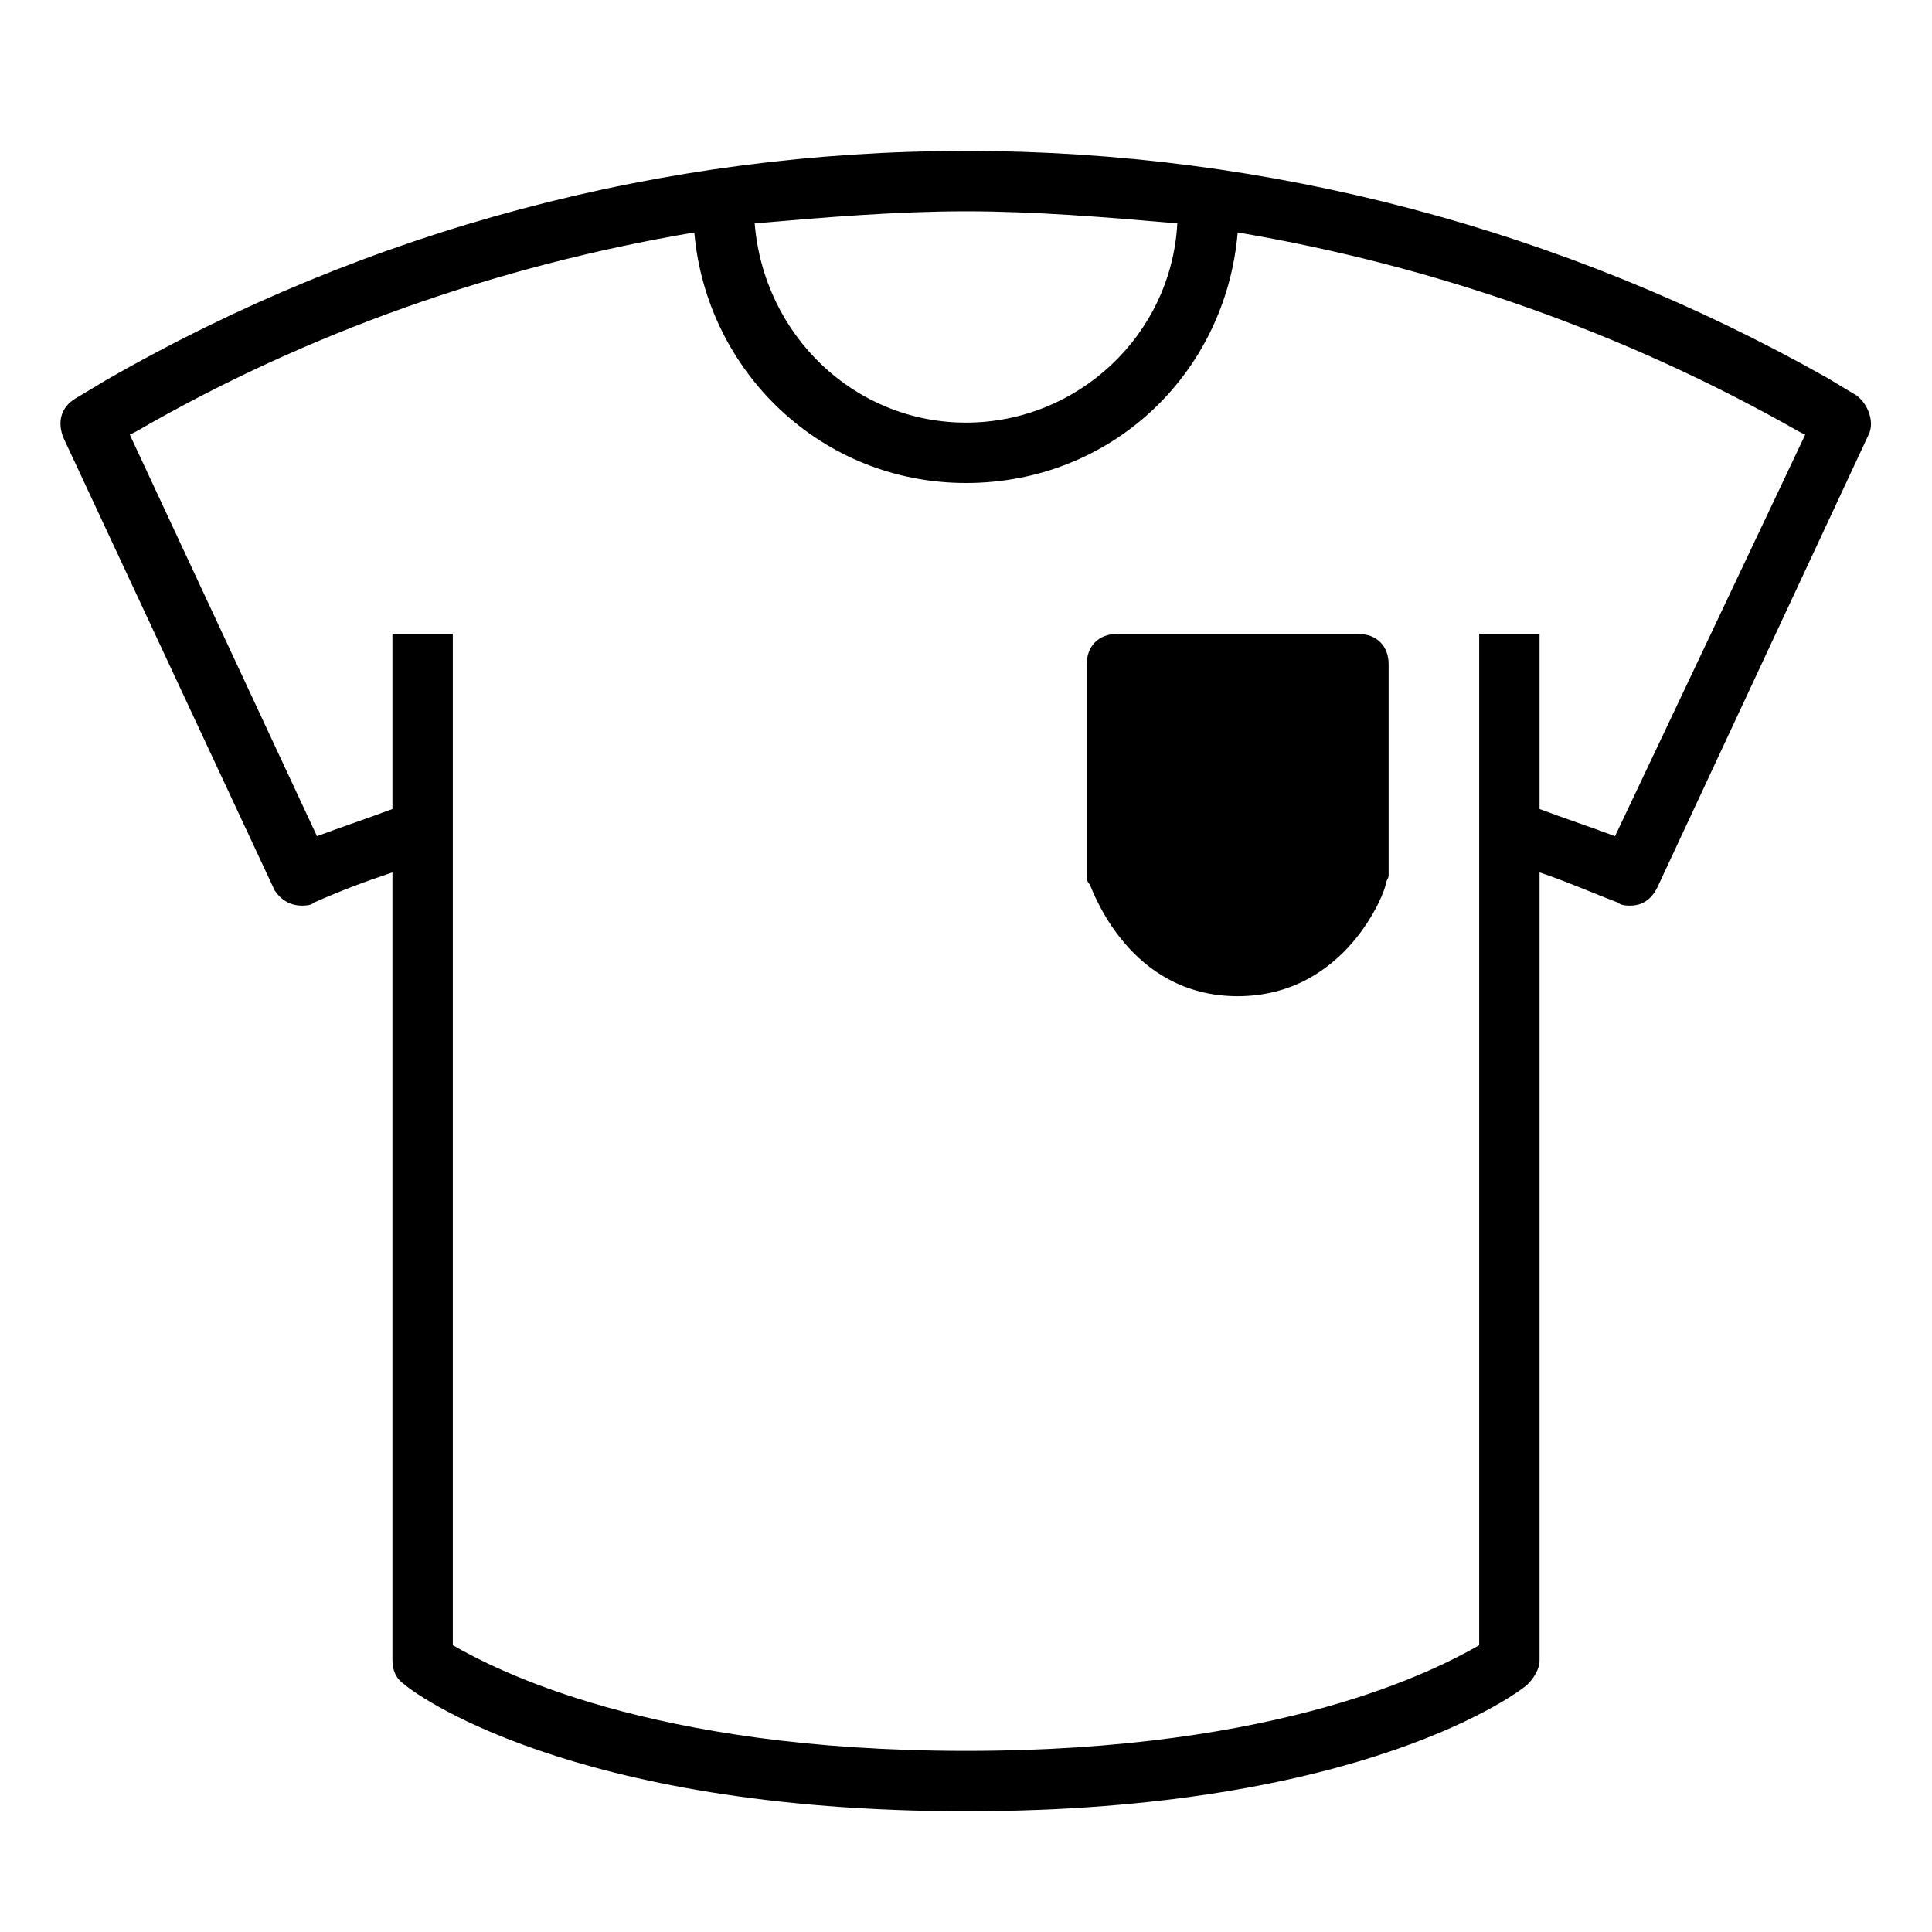
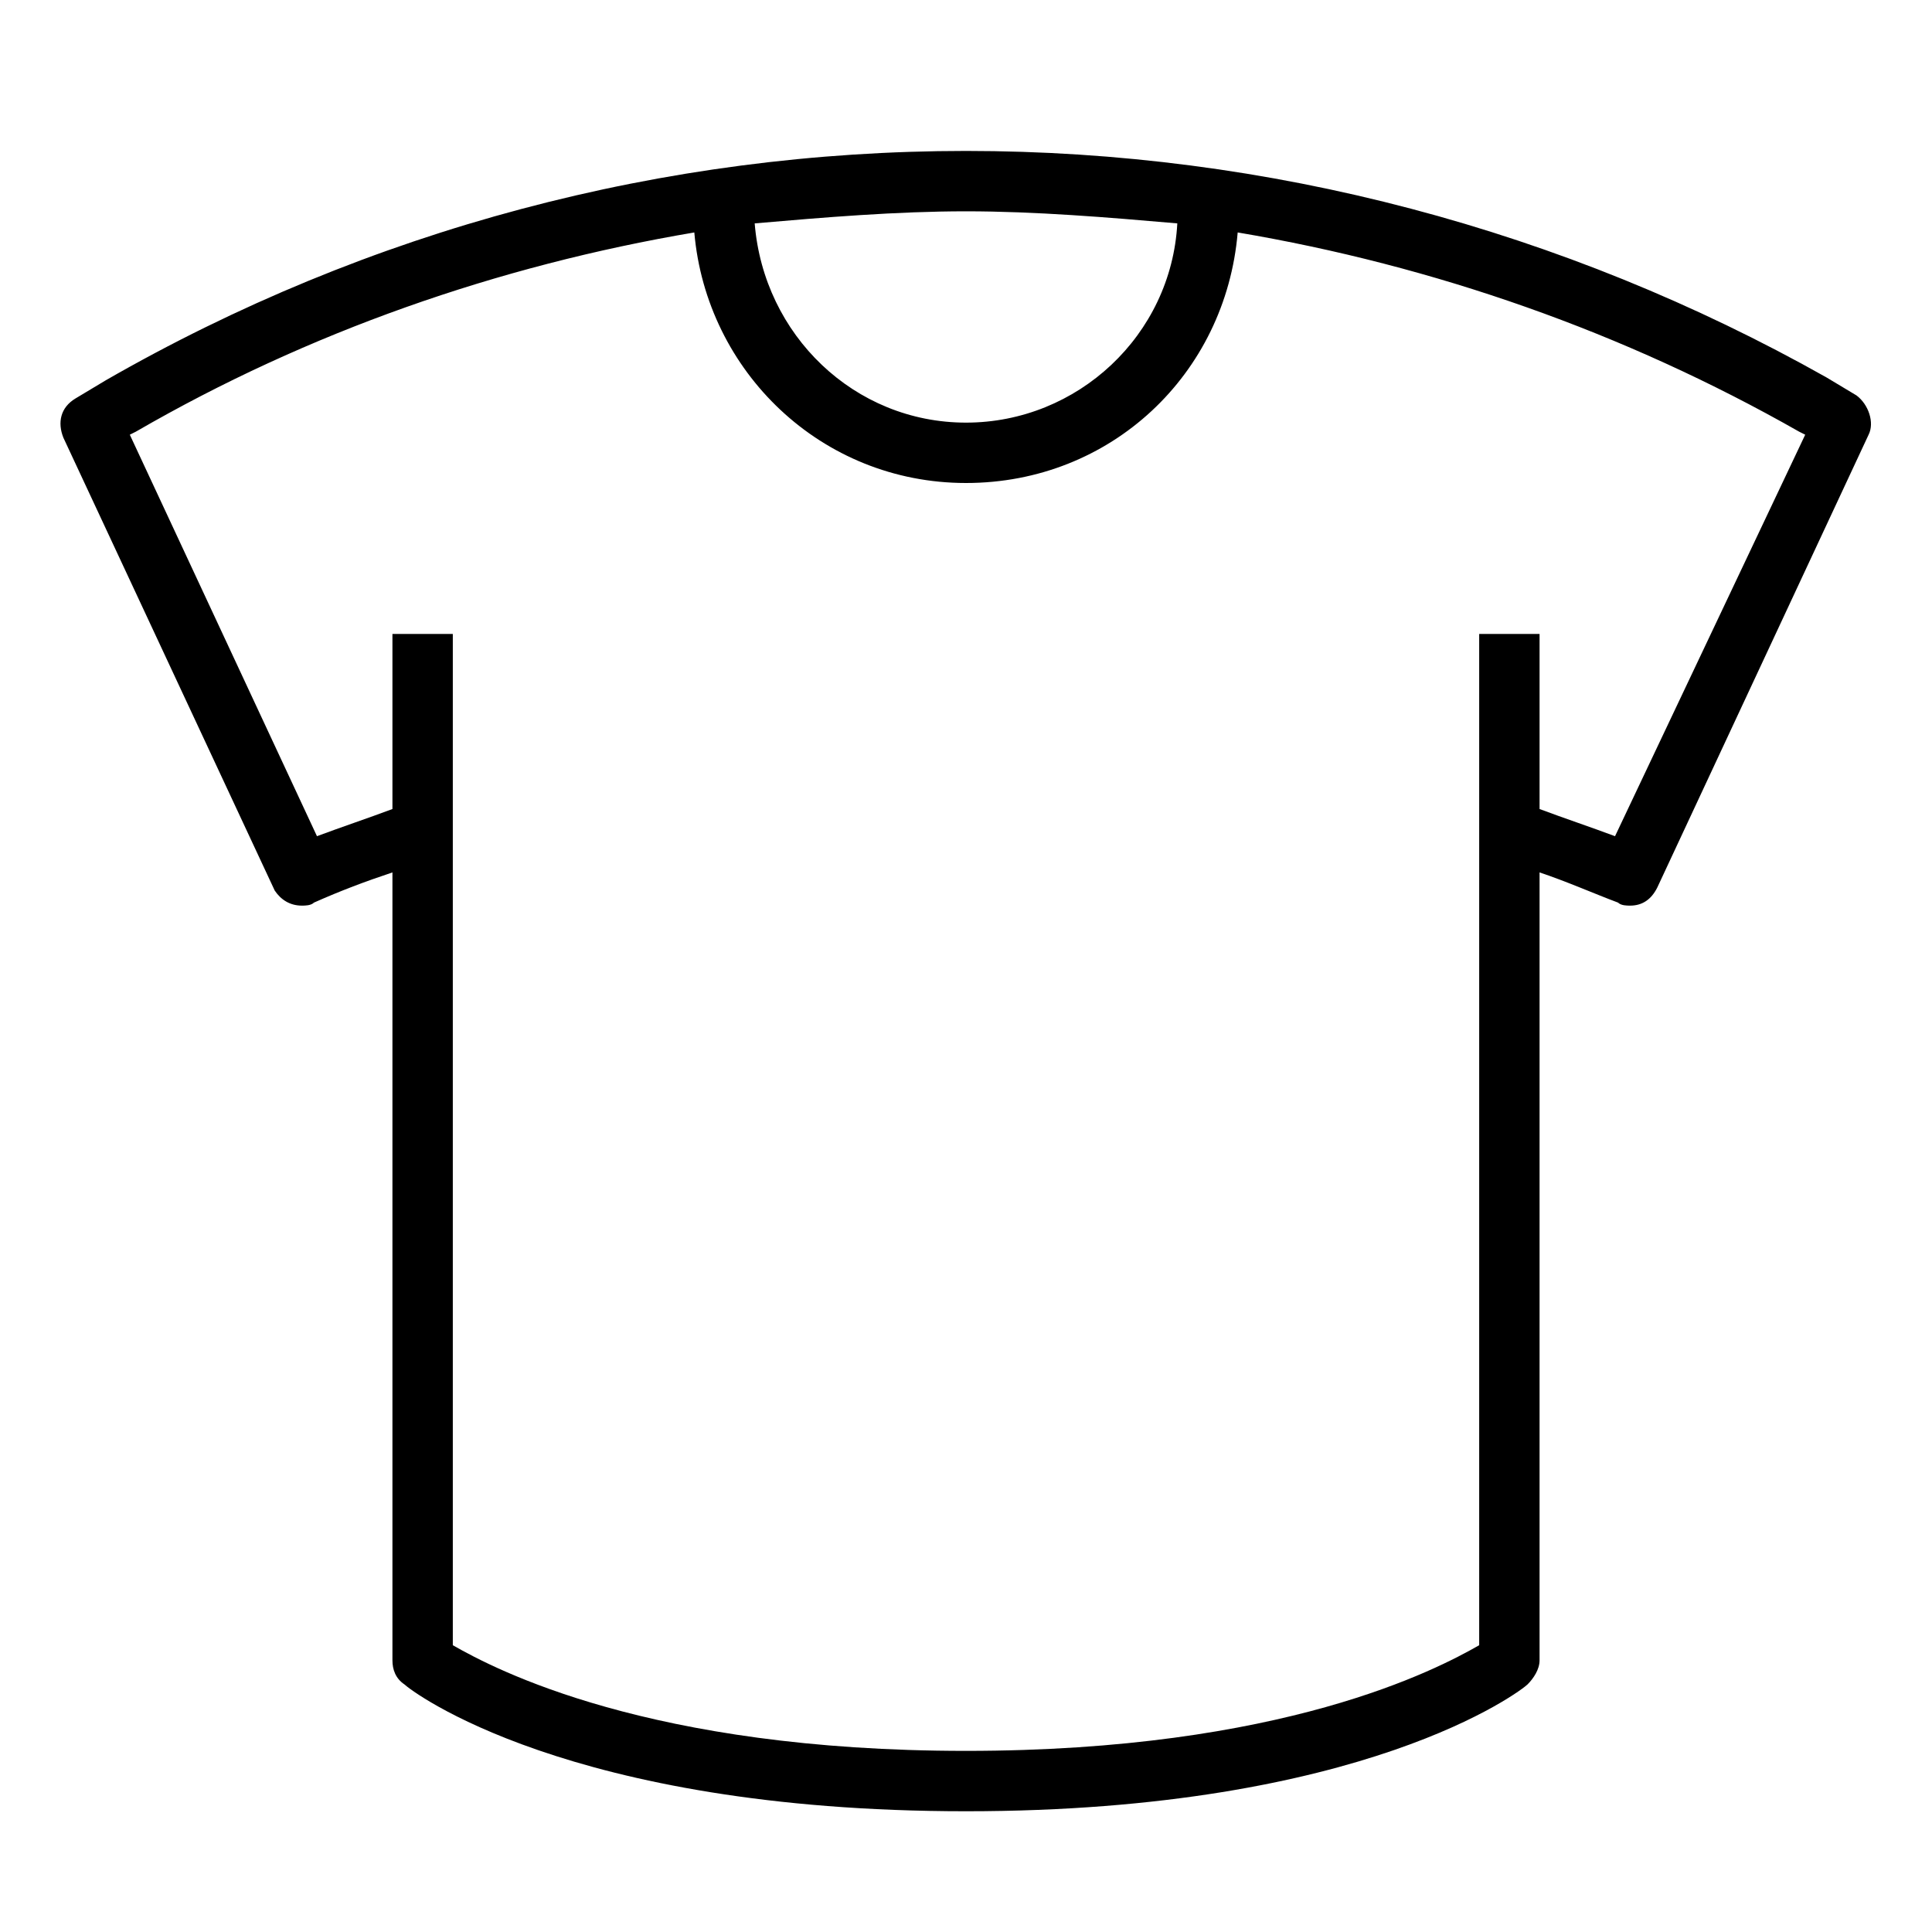
<svg xmlns="http://www.w3.org/2000/svg" viewBox="0 0 64 64">
  <path d="M61.5 13.1l-1-.6C51.8 7.6 42 5 32 5S12.2 7.6 3.5 12.6l-1 .6c-.5.3-.6.8-.4 1.3l7 15c.2.3.5.5.9.5.1 0 .3 0 .4-.1.9-.4 1.7-.7 2.6-1V55c0 .3.1.6.4.8.2.2 5.4 4.2 18.6 4.2s18.4-4 18.6-4.2c.2-.2.4-.5.4-.8V28.9c.9.3 1.8.7 2.6 1 .1.1.3.1.4.1.4 0 .7-.2.9-.6l7-15c.2-.4 0-1-.4-1.3zM39 7.4c-.2 3.7-3.3 6.6-7 6.6s-6.7-2.9-7-6.6c2.3-.2 4.7-.4 7-.4s4.7.2 7 .4zm14.5 20.3c-.8-.3-1.7-.6-2.5-.9V21h-2v33.5c-1.4.8-6.5 3.5-17 3.5s-15.6-2.7-17-3.5V21h-2v5.8c-.8.3-1.7.6-2.5.9L4.3 14.4l.2-.1c5.7-3.3 12-5.5 18.5-6.6.4 4.6 4.2 8.3 9 8.3s8.6-3.6 9-8.3c6.5 1.1 12.8 3.3 18.6 6.6l.2.1-6.3 13.3z" />
-   <path d="M45 21h-8c-.6 0-1 .4-1 1v7c0 .1 0 .2.1.3.1.2 1.3 3.7 4.9 3.7s4.9-3.5 4.9-3.7c0-.1.1-.2.1-.3v-7c0-.6-.4-1-1-1z" />
</svg>